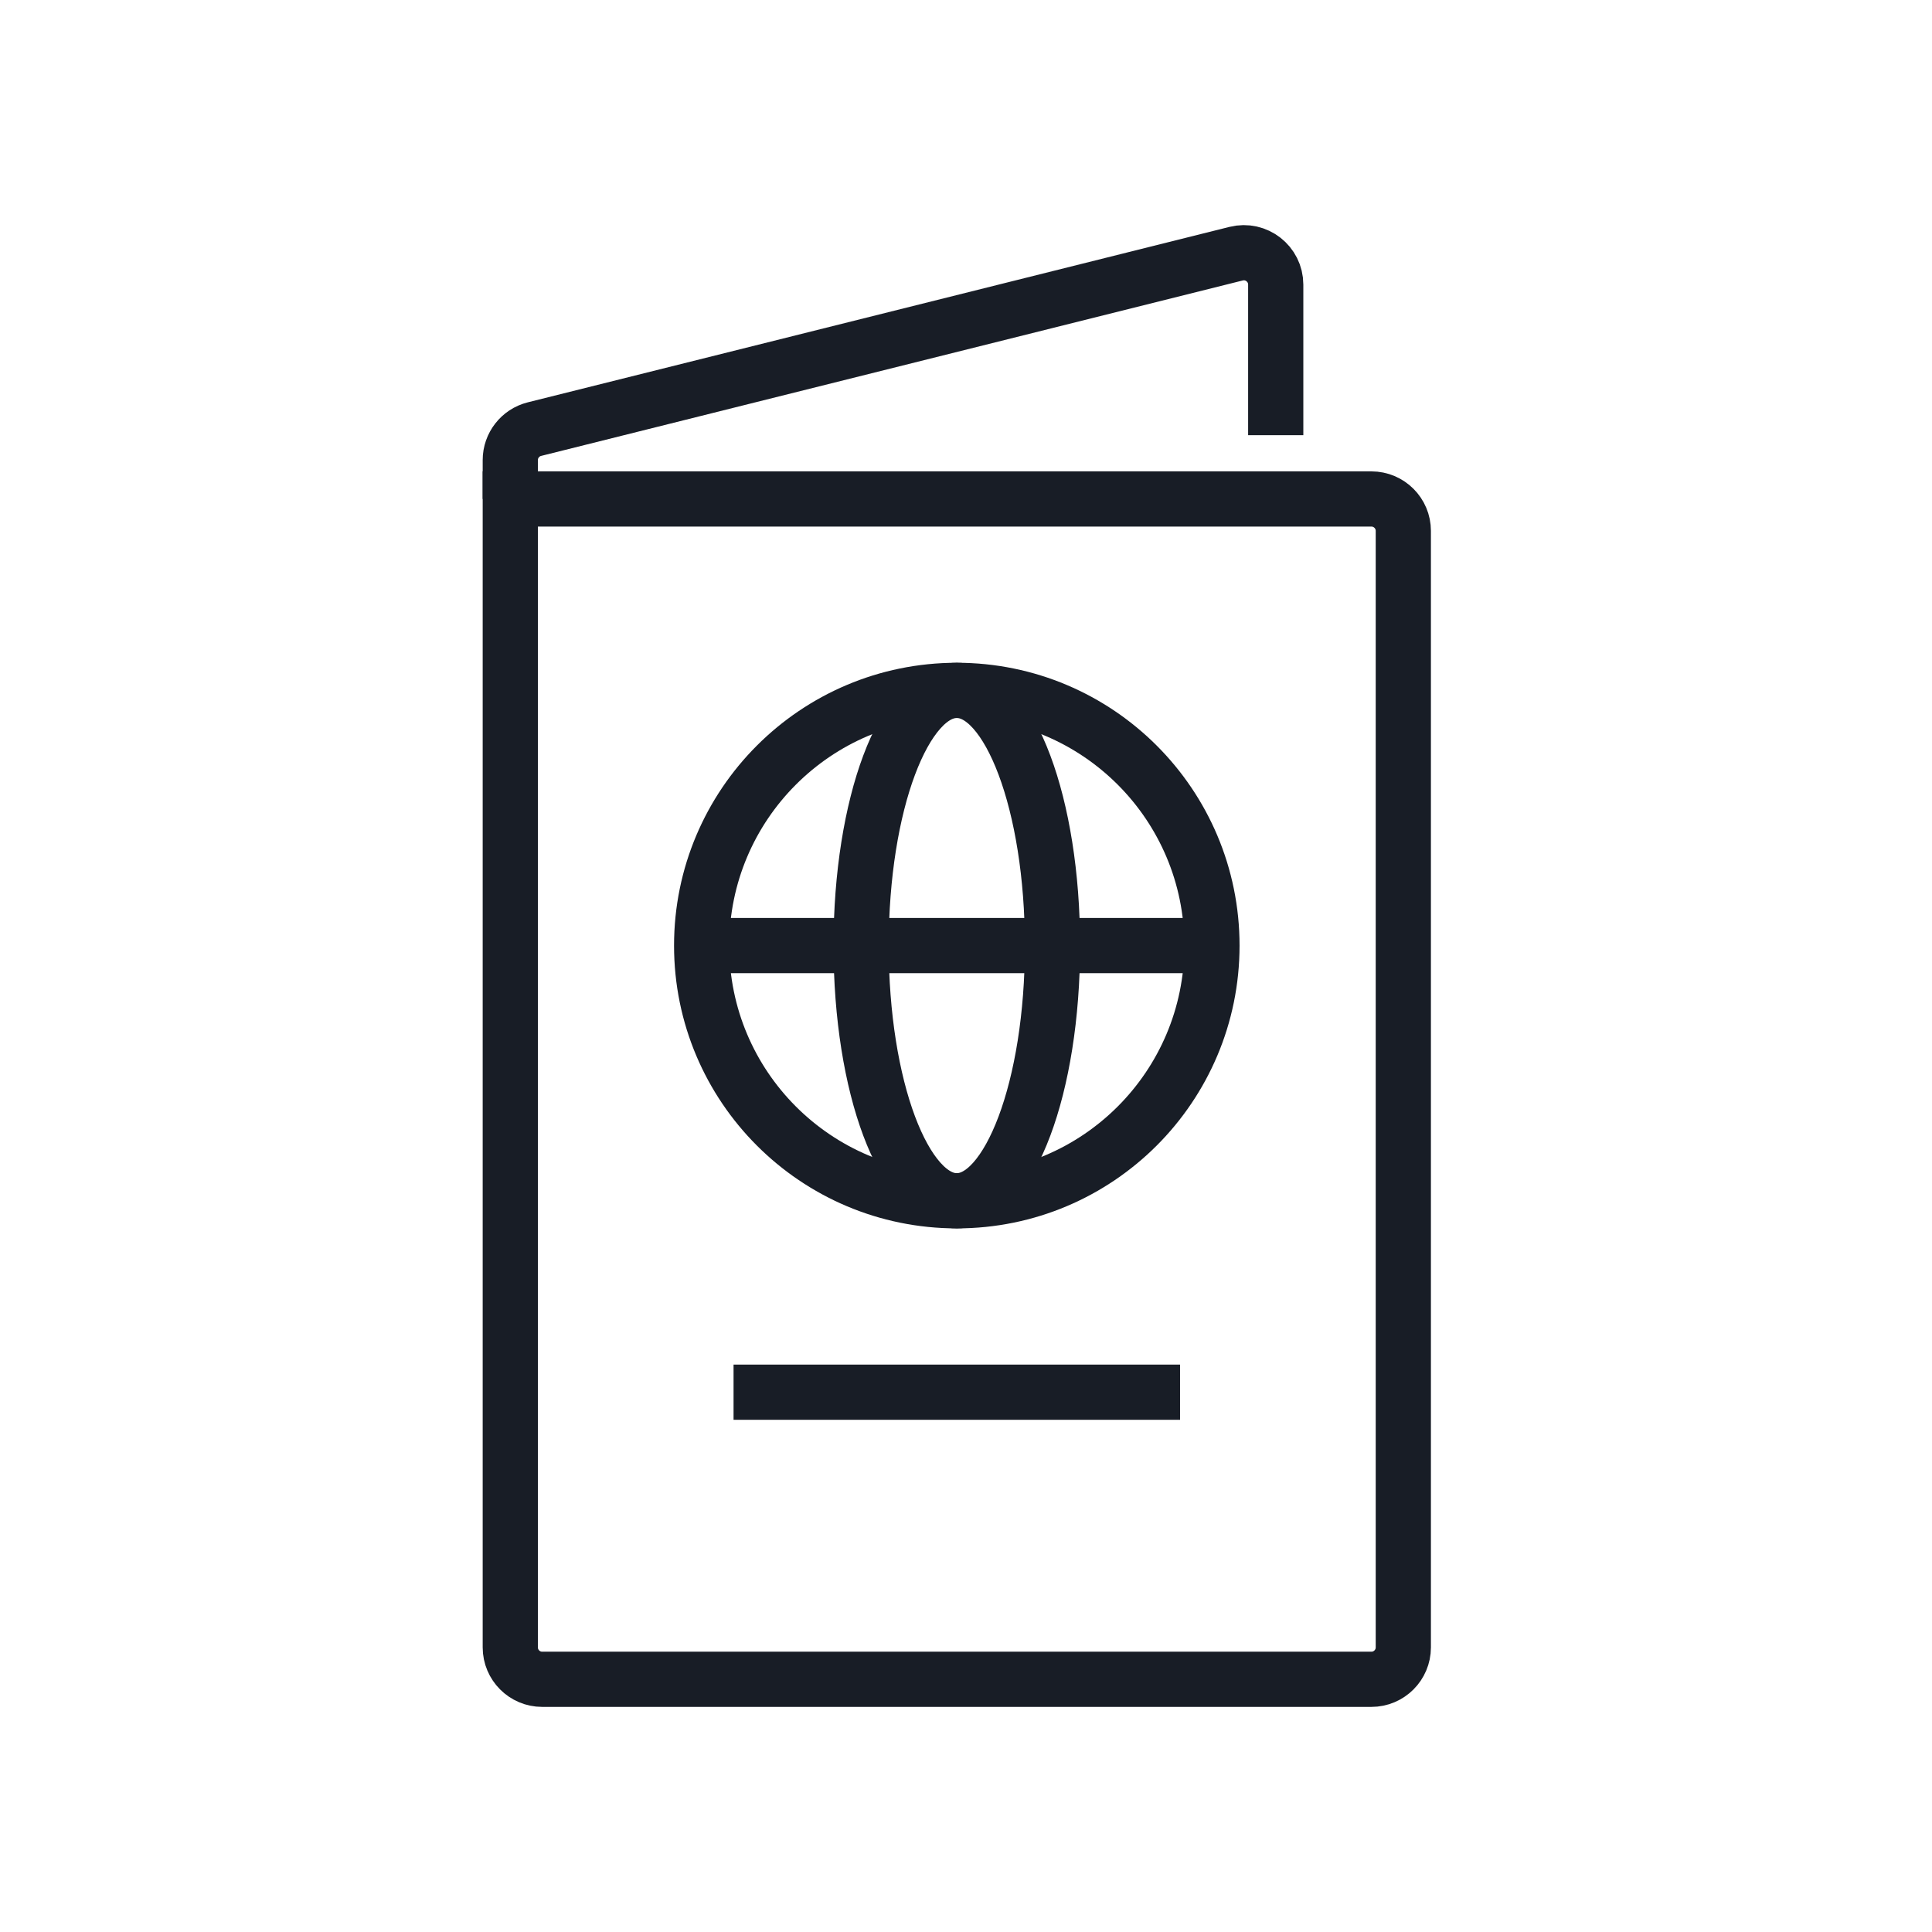
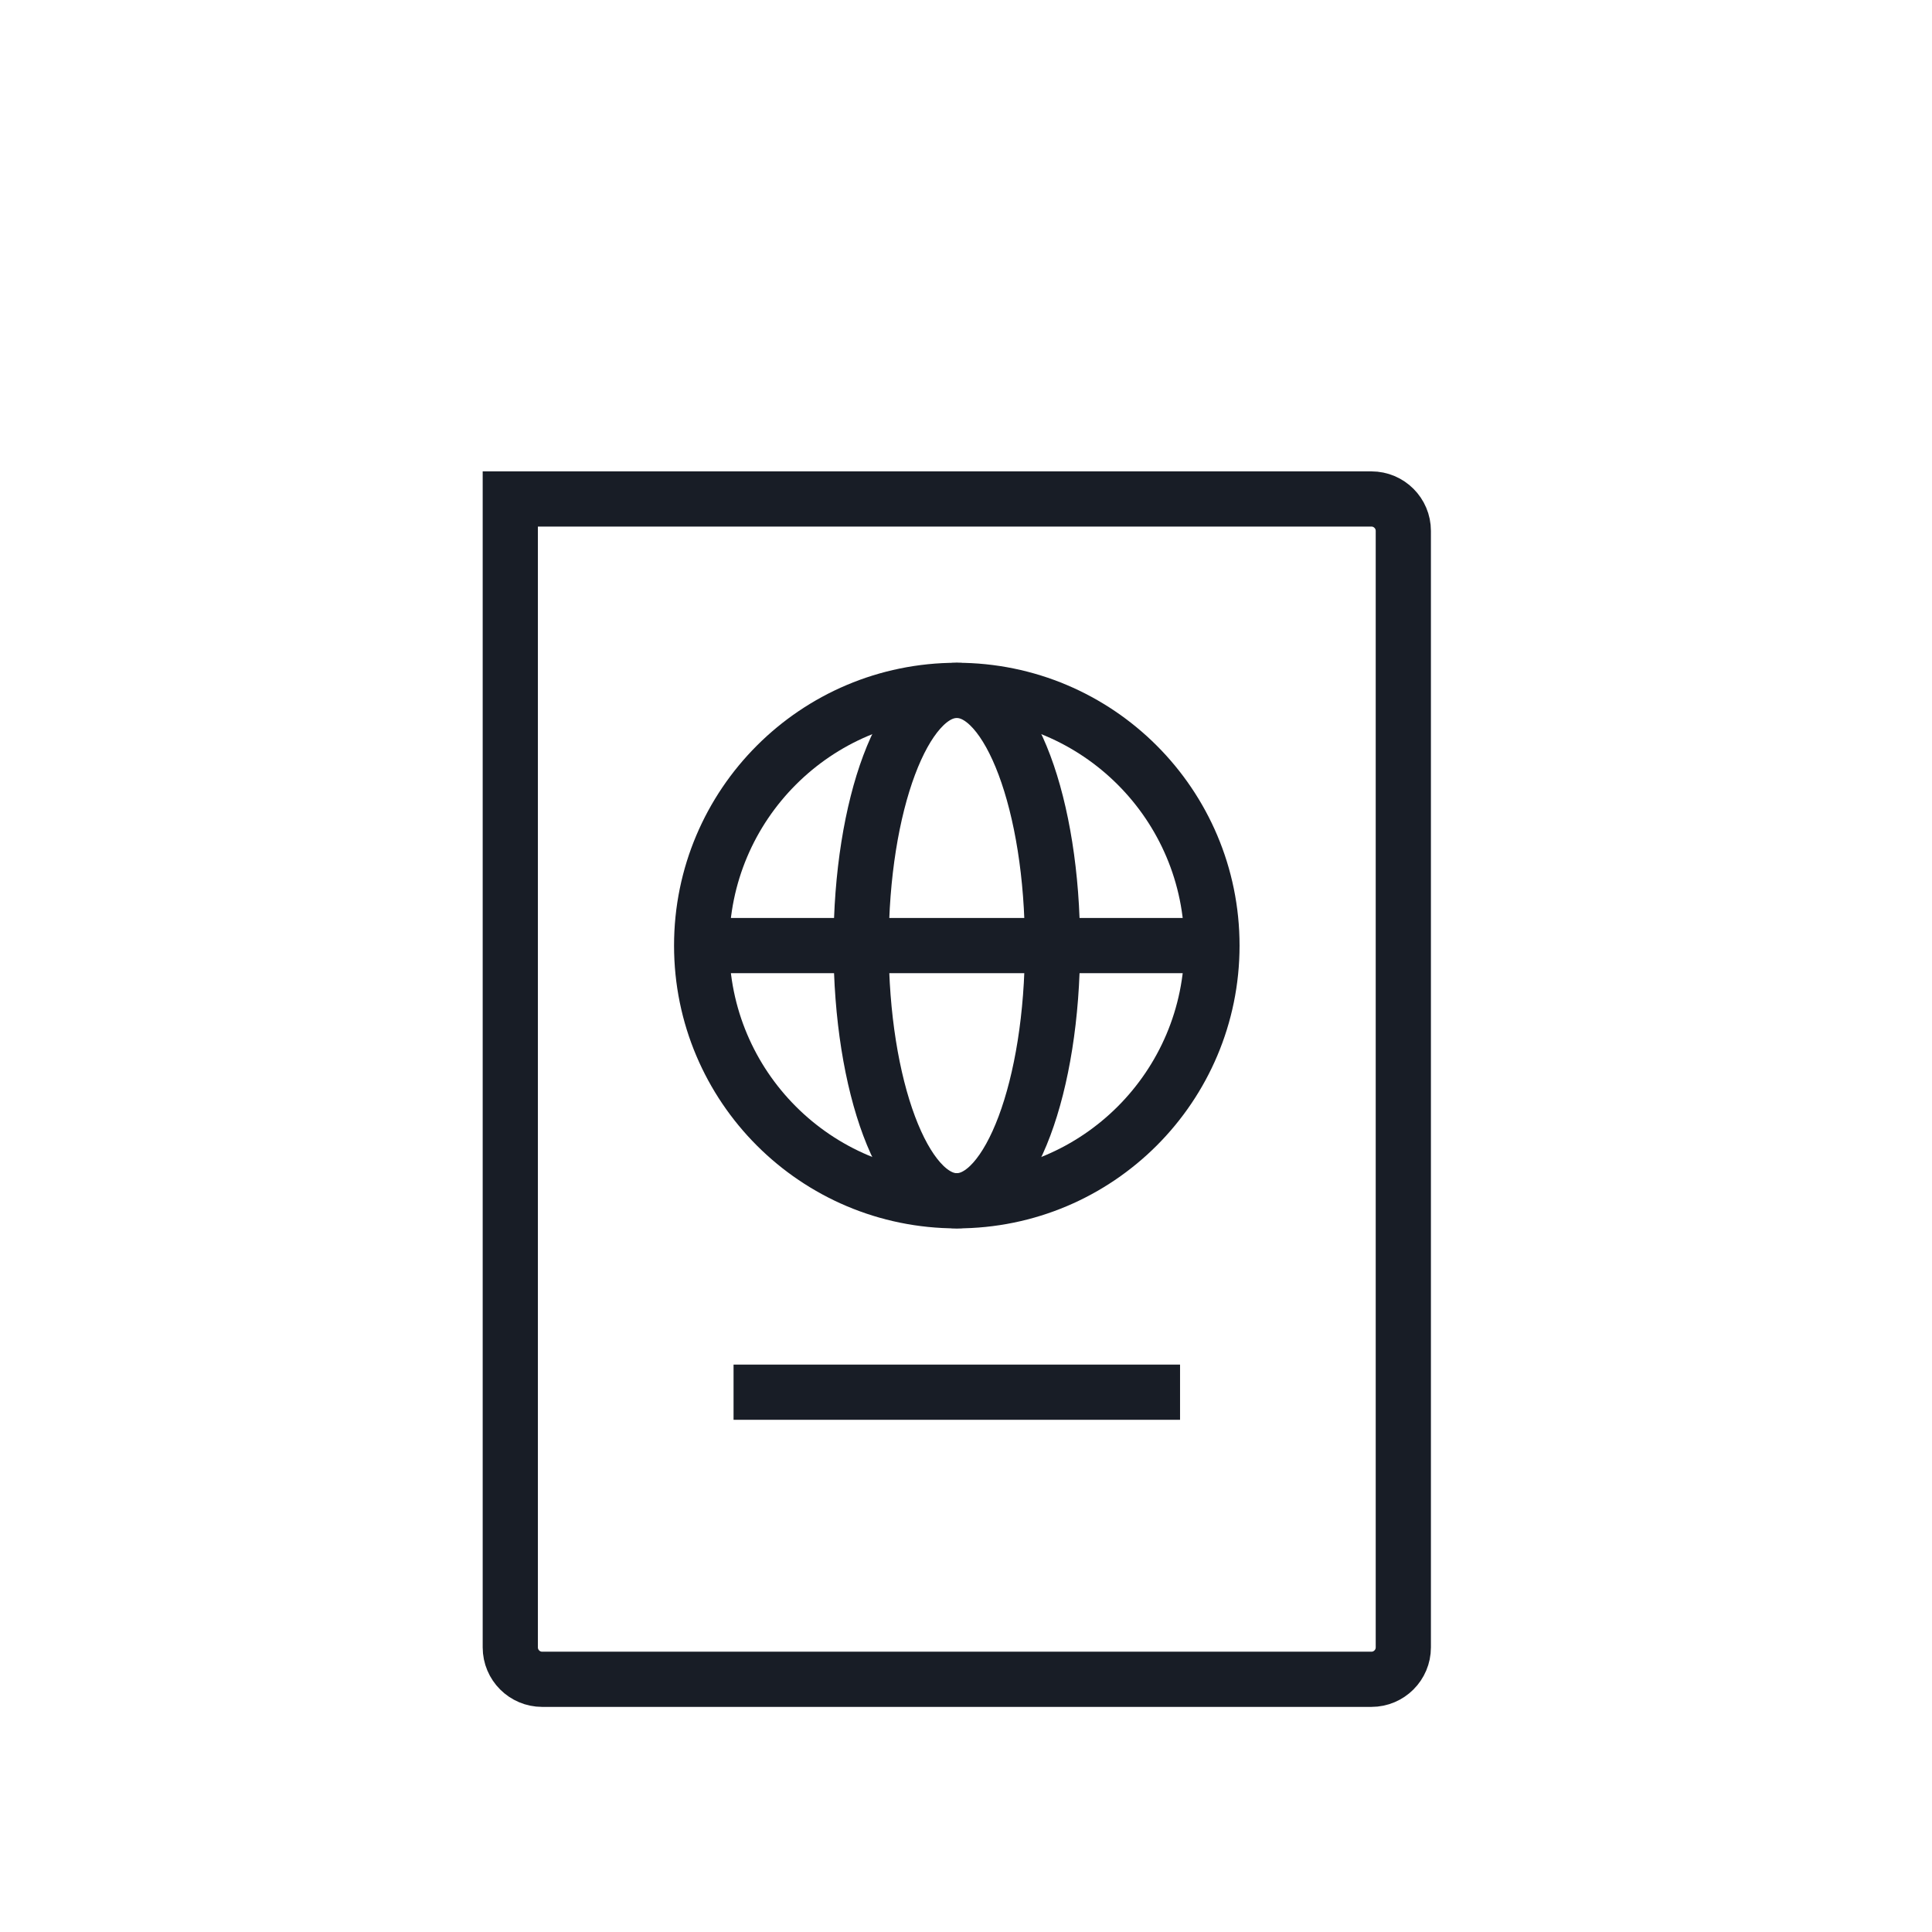
<svg xmlns="http://www.w3.org/2000/svg" width="105" height="105" viewBox="0 0 105 105" fill="none">
  <g clip-path="url(#clip0_214_8688)">
    <path d="M27.733 27.118H74.533C75.49 27.118 76.267 27.895 76.267 28.851V89.532C76.267 90.489 75.49 91.266 74.533 91.266H29.467C28.51 91.266 27.733 90.489 27.733 89.532V27.118Z" stroke="#181D26" stroke-width="3" stroke-miterlimit="10" />
-     <path d="M27.733 27.118V25.004C27.733 24.209 28.275 23.515 29.046 23.322L67.18 13.787C68.274 13.513 69.333 14.341 69.333 15.469V23.651" stroke="#181D26" stroke-width="3" stroke-miterlimit="10" />
    <path d="M39.867 75.663H64.133" stroke="#181D26" stroke-width="3" stroke-miterlimit="10" />
    <path d="M52 65.26C59.658 65.26 65.867 59.05 65.867 51.39C65.867 43.73 59.658 37.52 52 37.52C44.342 37.52 38.133 43.73 38.133 51.39C38.133 59.05 44.342 65.26 52 65.26Z" stroke="#181D26" stroke-width="3" stroke-miterlimit="10" />
    <path d="M52 65.26C54.872 65.26 57.2 59.05 57.2 51.39C57.2 43.73 54.872 37.52 52 37.52C49.128 37.52 46.8 43.73 46.8 51.39C46.8 59.05 49.128 65.26 52 65.26Z" stroke="#181D26" stroke-width="3" stroke-miterlimit="10" />
    <path d="M38.133 51.39H65.867" stroke="#181D26" stroke-width="3" stroke-miterlimit="10" />
  </g>
  <defs>
    <clipPath id="clip0_214_8688">
      <rect width="52" height="81" fill="white" transform="translate(26 12)" />
    </clipPath>
  </defs>
</svg>